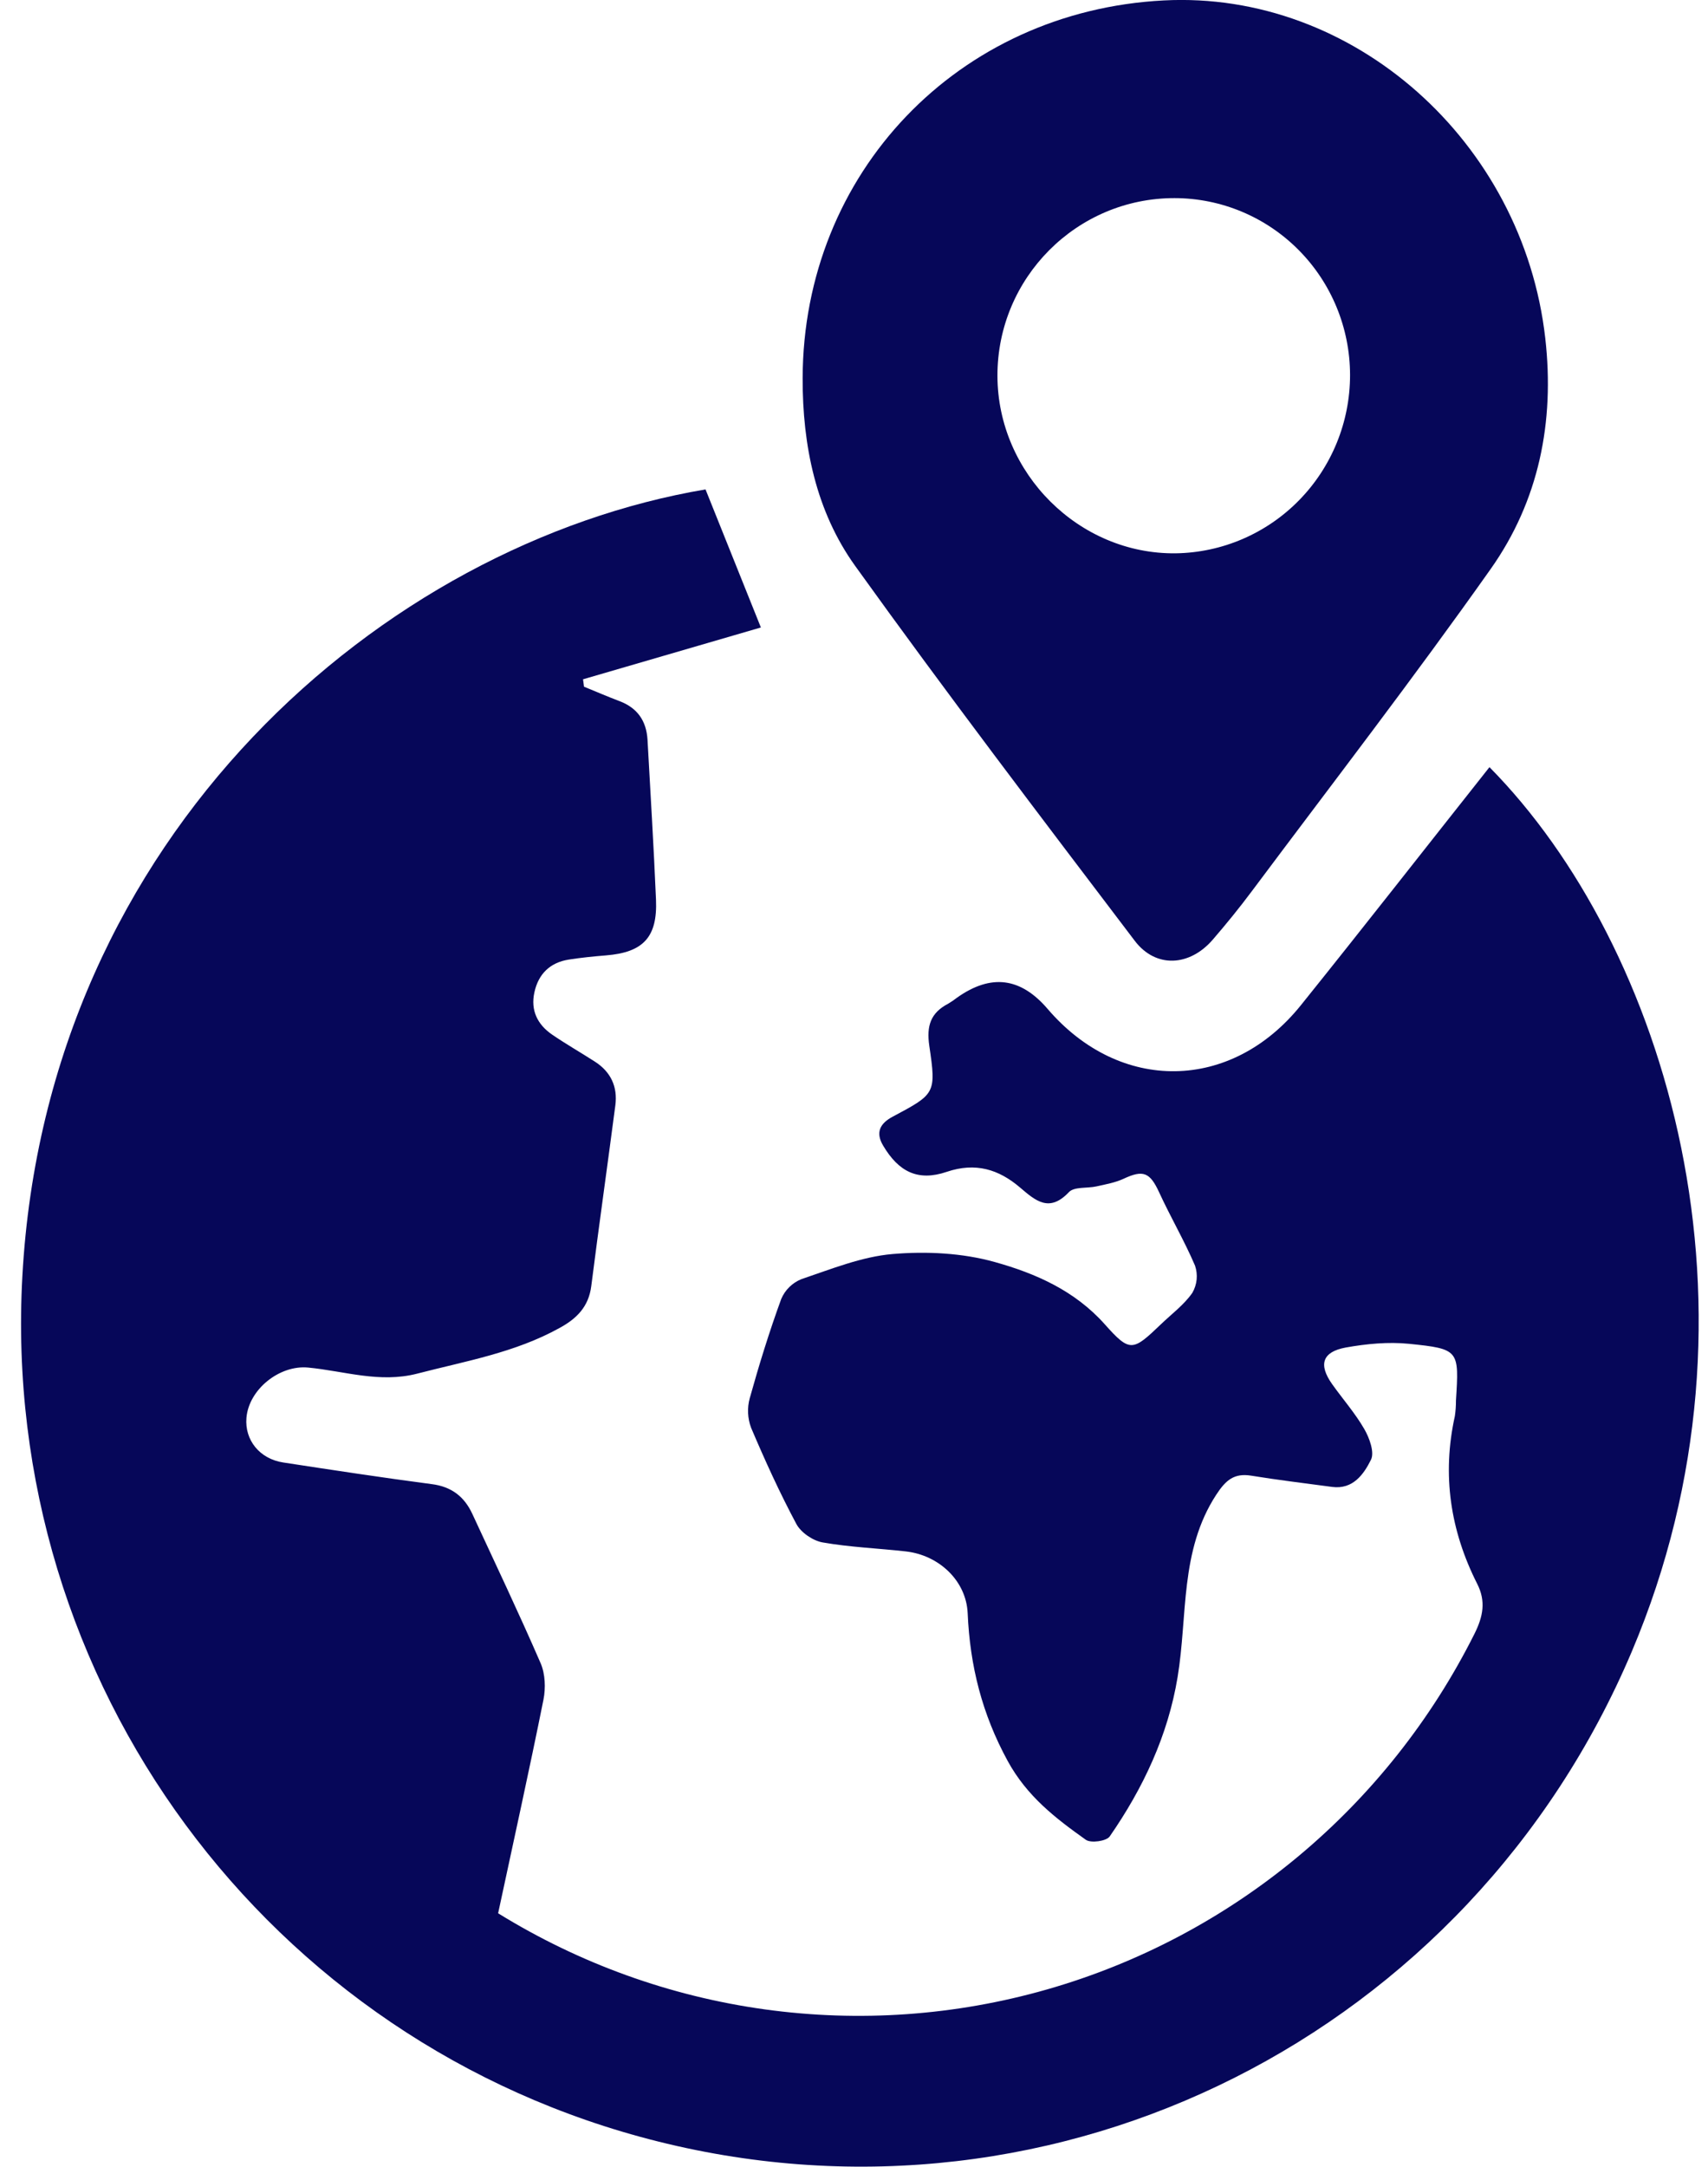
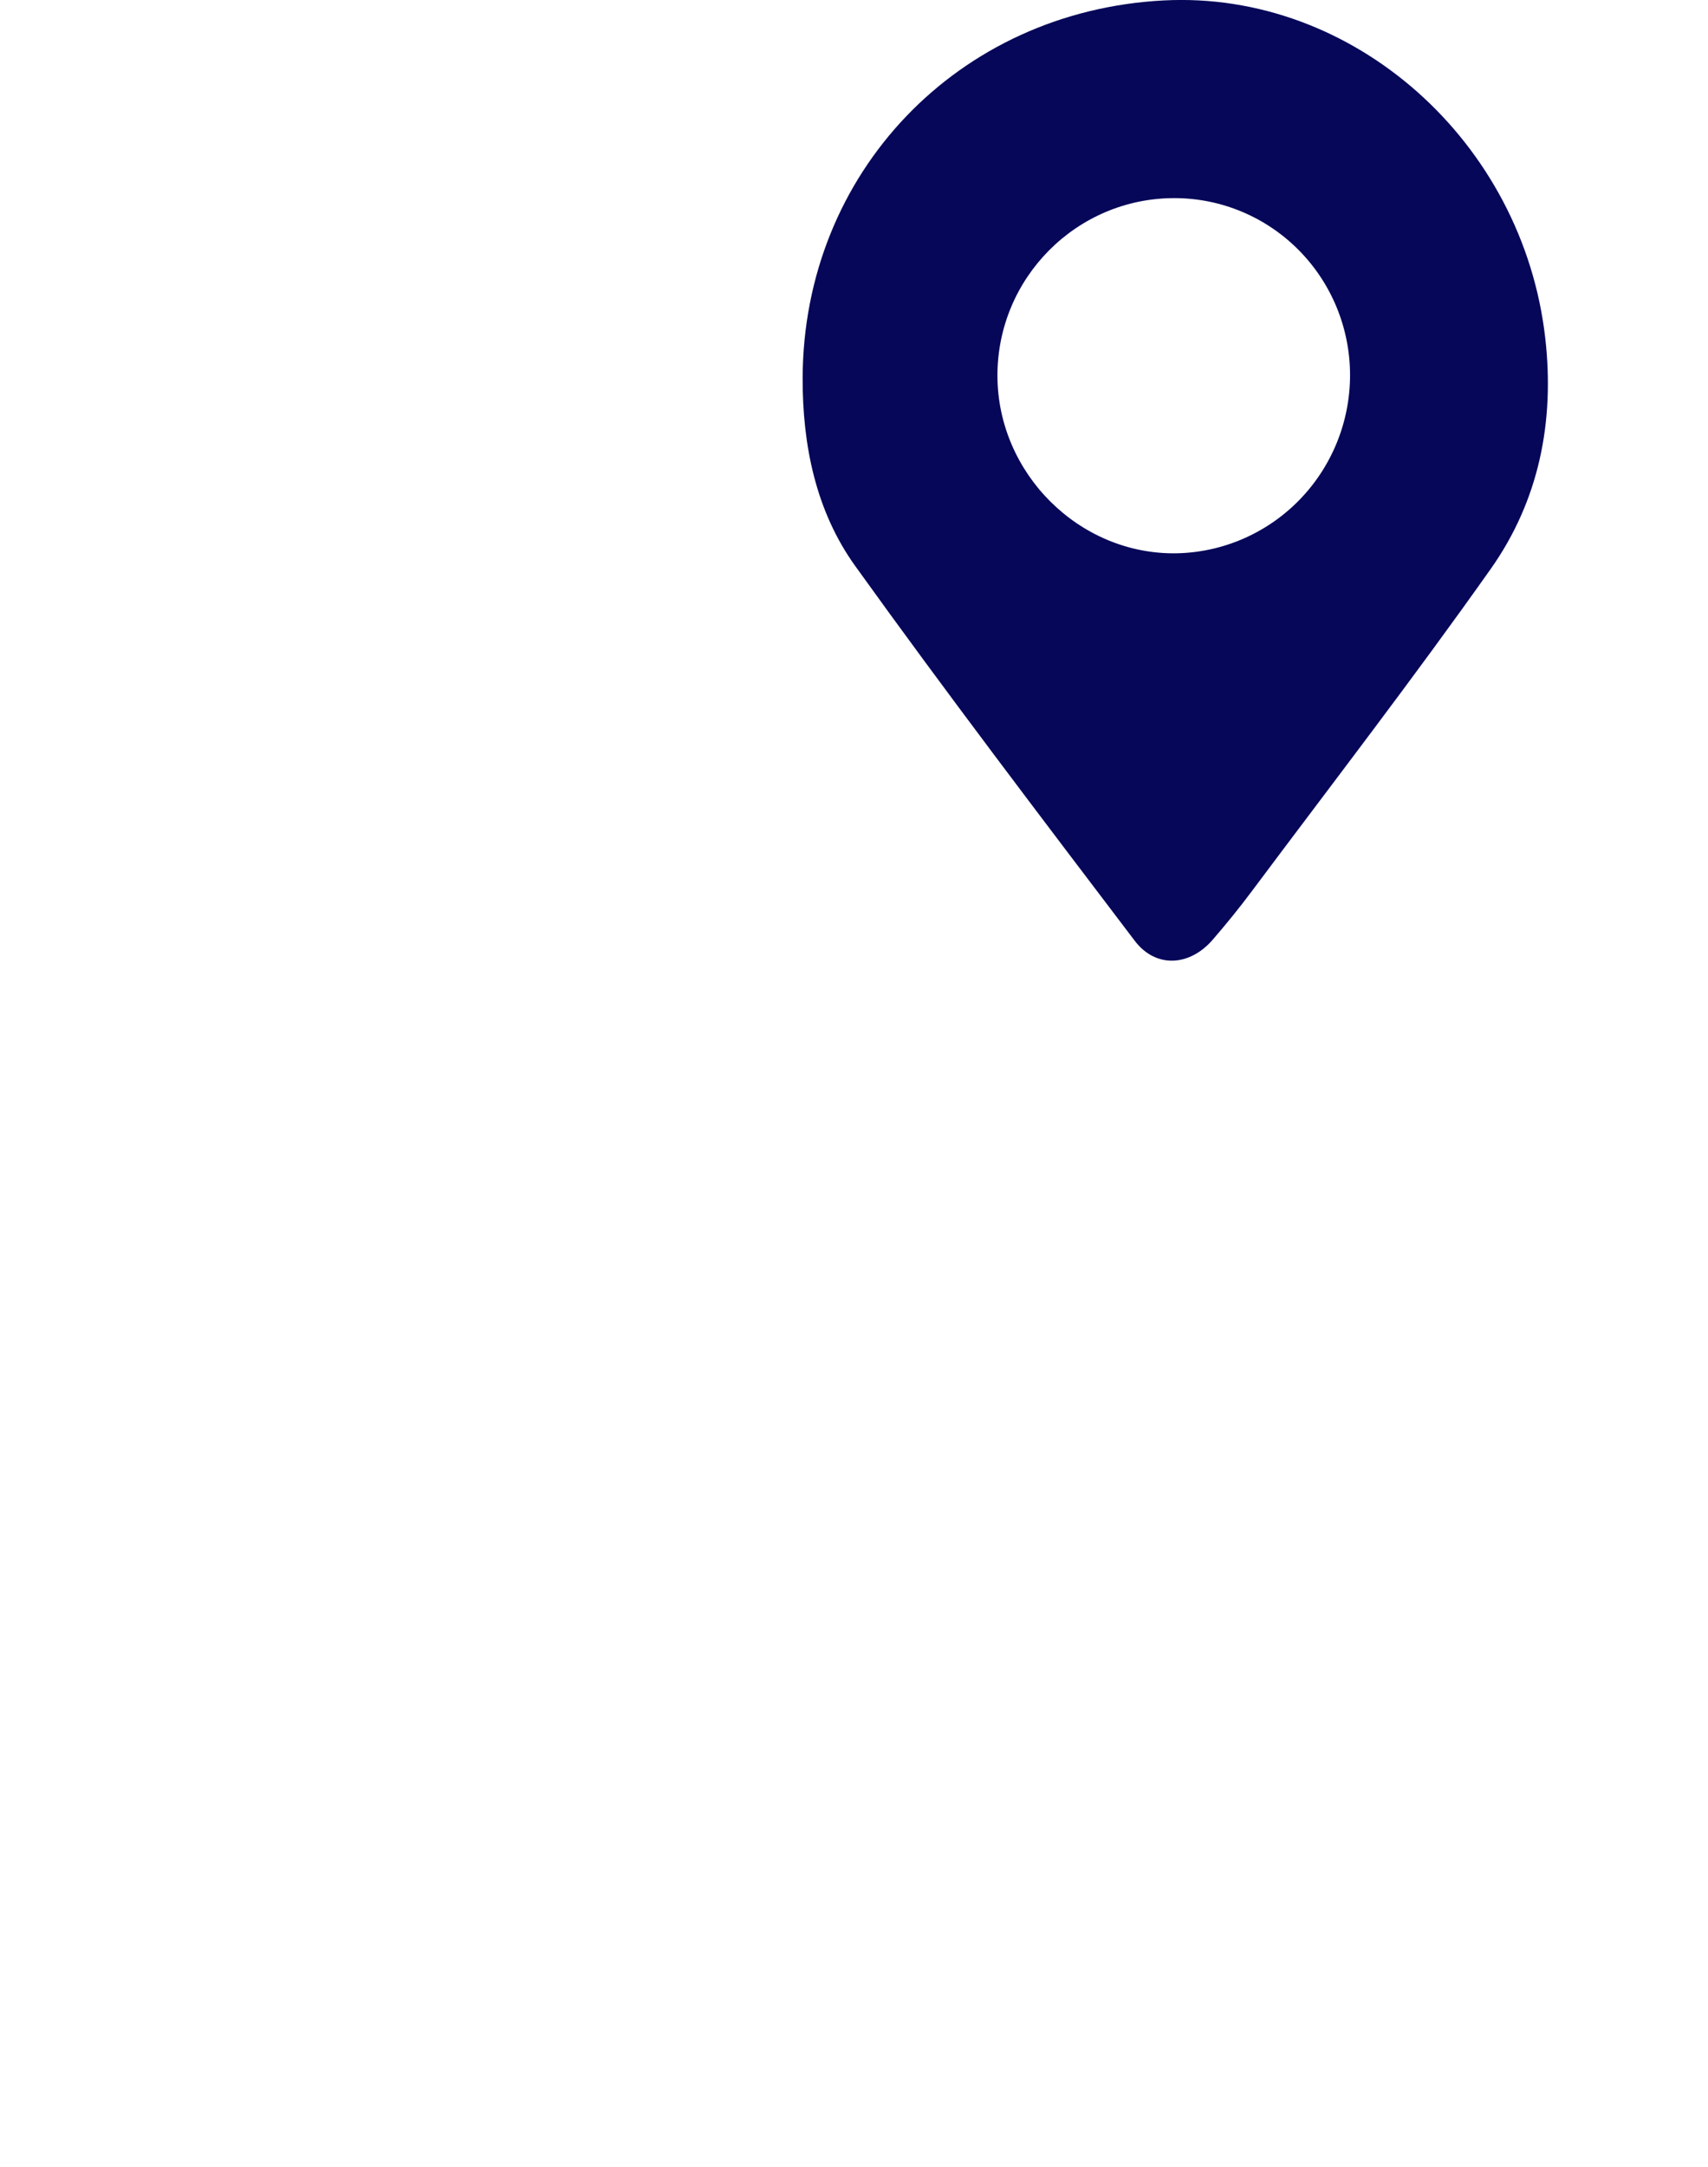
<svg xmlns="http://www.w3.org/2000/svg" width="56" height="71" viewBox="0 0 56 71" fill="none">
-   <path d="M23.132 16.037C23.746 17.567 24.357 19.089 24.947 20.561L19.116 22.259L19.148 22.502C19.535 22.66 19.919 22.826 20.31 22.974C20.897 23.195 21.193 23.621 21.23 24.24C21.327 25.988 21.434 27.734 21.508 29.482C21.56 30.71 21.089 31.207 19.873 31.306C19.465 31.339 19.056 31.38 18.651 31.443C18.037 31.539 17.653 31.911 17.521 32.518C17.392 33.106 17.62 33.57 18.101 33.901C18.56 34.215 19.043 34.49 19.51 34.791C20.027 35.125 20.255 35.611 20.175 36.221C19.917 38.195 19.637 40.167 19.386 42.142C19.3 42.82 18.908 43.21 18.342 43.517C16.881 44.326 15.264 44.6 13.68 45.011C12.444 45.33 11.289 44.925 10.1 44.812C9.166 44.724 8.16 45.523 8.08 46.458C8.018 47.186 8.511 47.805 9.289 47.923C10.909 48.171 12.531 48.418 14.156 48.632C14.798 48.713 15.223 49.037 15.487 49.609C16.241 51.236 17.012 52.856 17.726 54.501C17.877 54.85 17.894 55.316 17.818 55.697C17.35 58.025 16.836 60.343 16.332 62.694C18.998 64.341 21.974 65.414 25.073 65.843C28.172 66.272 31.325 66.049 34.334 65.188C37.343 64.327 40.141 62.847 42.553 60.84C44.965 58.834 46.937 56.345 48.346 53.531C48.628 52.965 48.722 52.468 48.433 51.899C47.55 50.155 47.275 48.327 47.7 46.404C47.725 46.235 47.737 46.065 47.736 45.895C47.841 44.24 47.845 44.202 46.2 44.034C45.516 43.965 44.801 44.034 44.121 44.156C43.351 44.298 43.225 44.716 43.673 45.35C44.024 45.845 44.43 46.305 44.731 46.827C44.9 47.119 45.071 47.59 44.95 47.833C44.714 48.306 44.362 48.813 43.676 48.723C42.793 48.604 41.91 48.499 41.026 48.355C40.464 48.264 40.191 48.499 39.88 48.974C38.676 50.815 38.944 52.942 38.61 54.954C38.294 56.869 37.481 58.594 36.384 60.176C36.276 60.332 35.766 60.403 35.601 60.286C34.607 59.579 33.674 58.865 33.039 57.704C32.198 56.163 31.802 54.587 31.727 52.864C31.68 51.794 30.783 50.959 29.701 50.837C28.791 50.734 27.87 50.7 26.971 50.542C26.65 50.486 26.261 50.218 26.111 49.939C25.563 48.915 25.08 47.853 24.626 46.785C24.51 46.475 24.494 46.137 24.581 45.819C24.887 44.722 25.223 43.635 25.615 42.562C25.741 42.267 25.979 42.034 26.276 41.915C27.257 41.584 28.251 41.179 29.264 41.092C30.373 40.998 31.555 41.056 32.62 41.355C33.948 41.726 35.236 42.288 36.222 43.394C37.053 44.328 37.14 44.277 38.069 43.388C38.418 43.053 38.822 42.755 39.093 42.364C39.17 42.231 39.218 42.082 39.234 41.929C39.249 41.775 39.231 41.62 39.182 41.474C38.829 40.65 38.377 39.88 38.005 39.071C37.702 38.415 37.485 38.324 36.838 38.626C36.562 38.754 36.249 38.809 35.948 38.876C35.647 38.944 35.219 38.88 35.046 39.064C34.404 39.742 33.957 39.35 33.448 38.916C32.746 38.315 31.983 38.08 31.04 38.399C30.096 38.719 29.463 38.399 28.952 37.534C28.7 37.106 28.852 36.811 29.273 36.589C30.662 35.847 30.701 35.837 30.469 34.271C30.372 33.613 30.514 33.189 31.085 32.891C31.189 32.83 31.289 32.761 31.384 32.687C32.494 31.904 33.464 32.027 34.35 33.062C36.716 35.822 40.365 35.782 42.652 32.939C44.733 30.35 46.775 27.738 48.835 25.138C54.616 30.99 58.261 42.88 53.503 54.114C48.188 66.662 34.728 73.463 21.575 70.172C8.799 66.98 -0.001 55.15 0.733 41.822C1.531 27.304 12.613 17.815 23.132 16.037Z" fill="#060759" />
  <path d="M26.316 12.39C26.334 5.668 31.409 0.362 38.155 0.014C44.366 -0.31 49.935 4.632 50.665 11.086C50.976 13.831 50.453 16.413 48.876 18.643C46.346 22.222 43.666 25.695 41.041 29.206C40.635 29.75 40.206 30.277 39.763 30.79C39.007 31.667 37.895 31.737 37.204 30.827C34.114 26.758 31.017 22.691 28.036 18.541C26.753 16.754 26.31 14.598 26.316 12.39ZM44.264 12.287C44.262 10.75 43.656 9.277 42.577 8.191C41.499 7.105 40.037 6.494 38.511 6.492C35.305 6.487 32.697 9.103 32.703 12.316C32.71 15.511 35.378 18.167 38.544 18.131C40.068 18.11 41.523 17.485 42.594 16.391C43.665 15.297 44.265 13.823 44.264 12.287Z" fill="#060759" />
</svg>